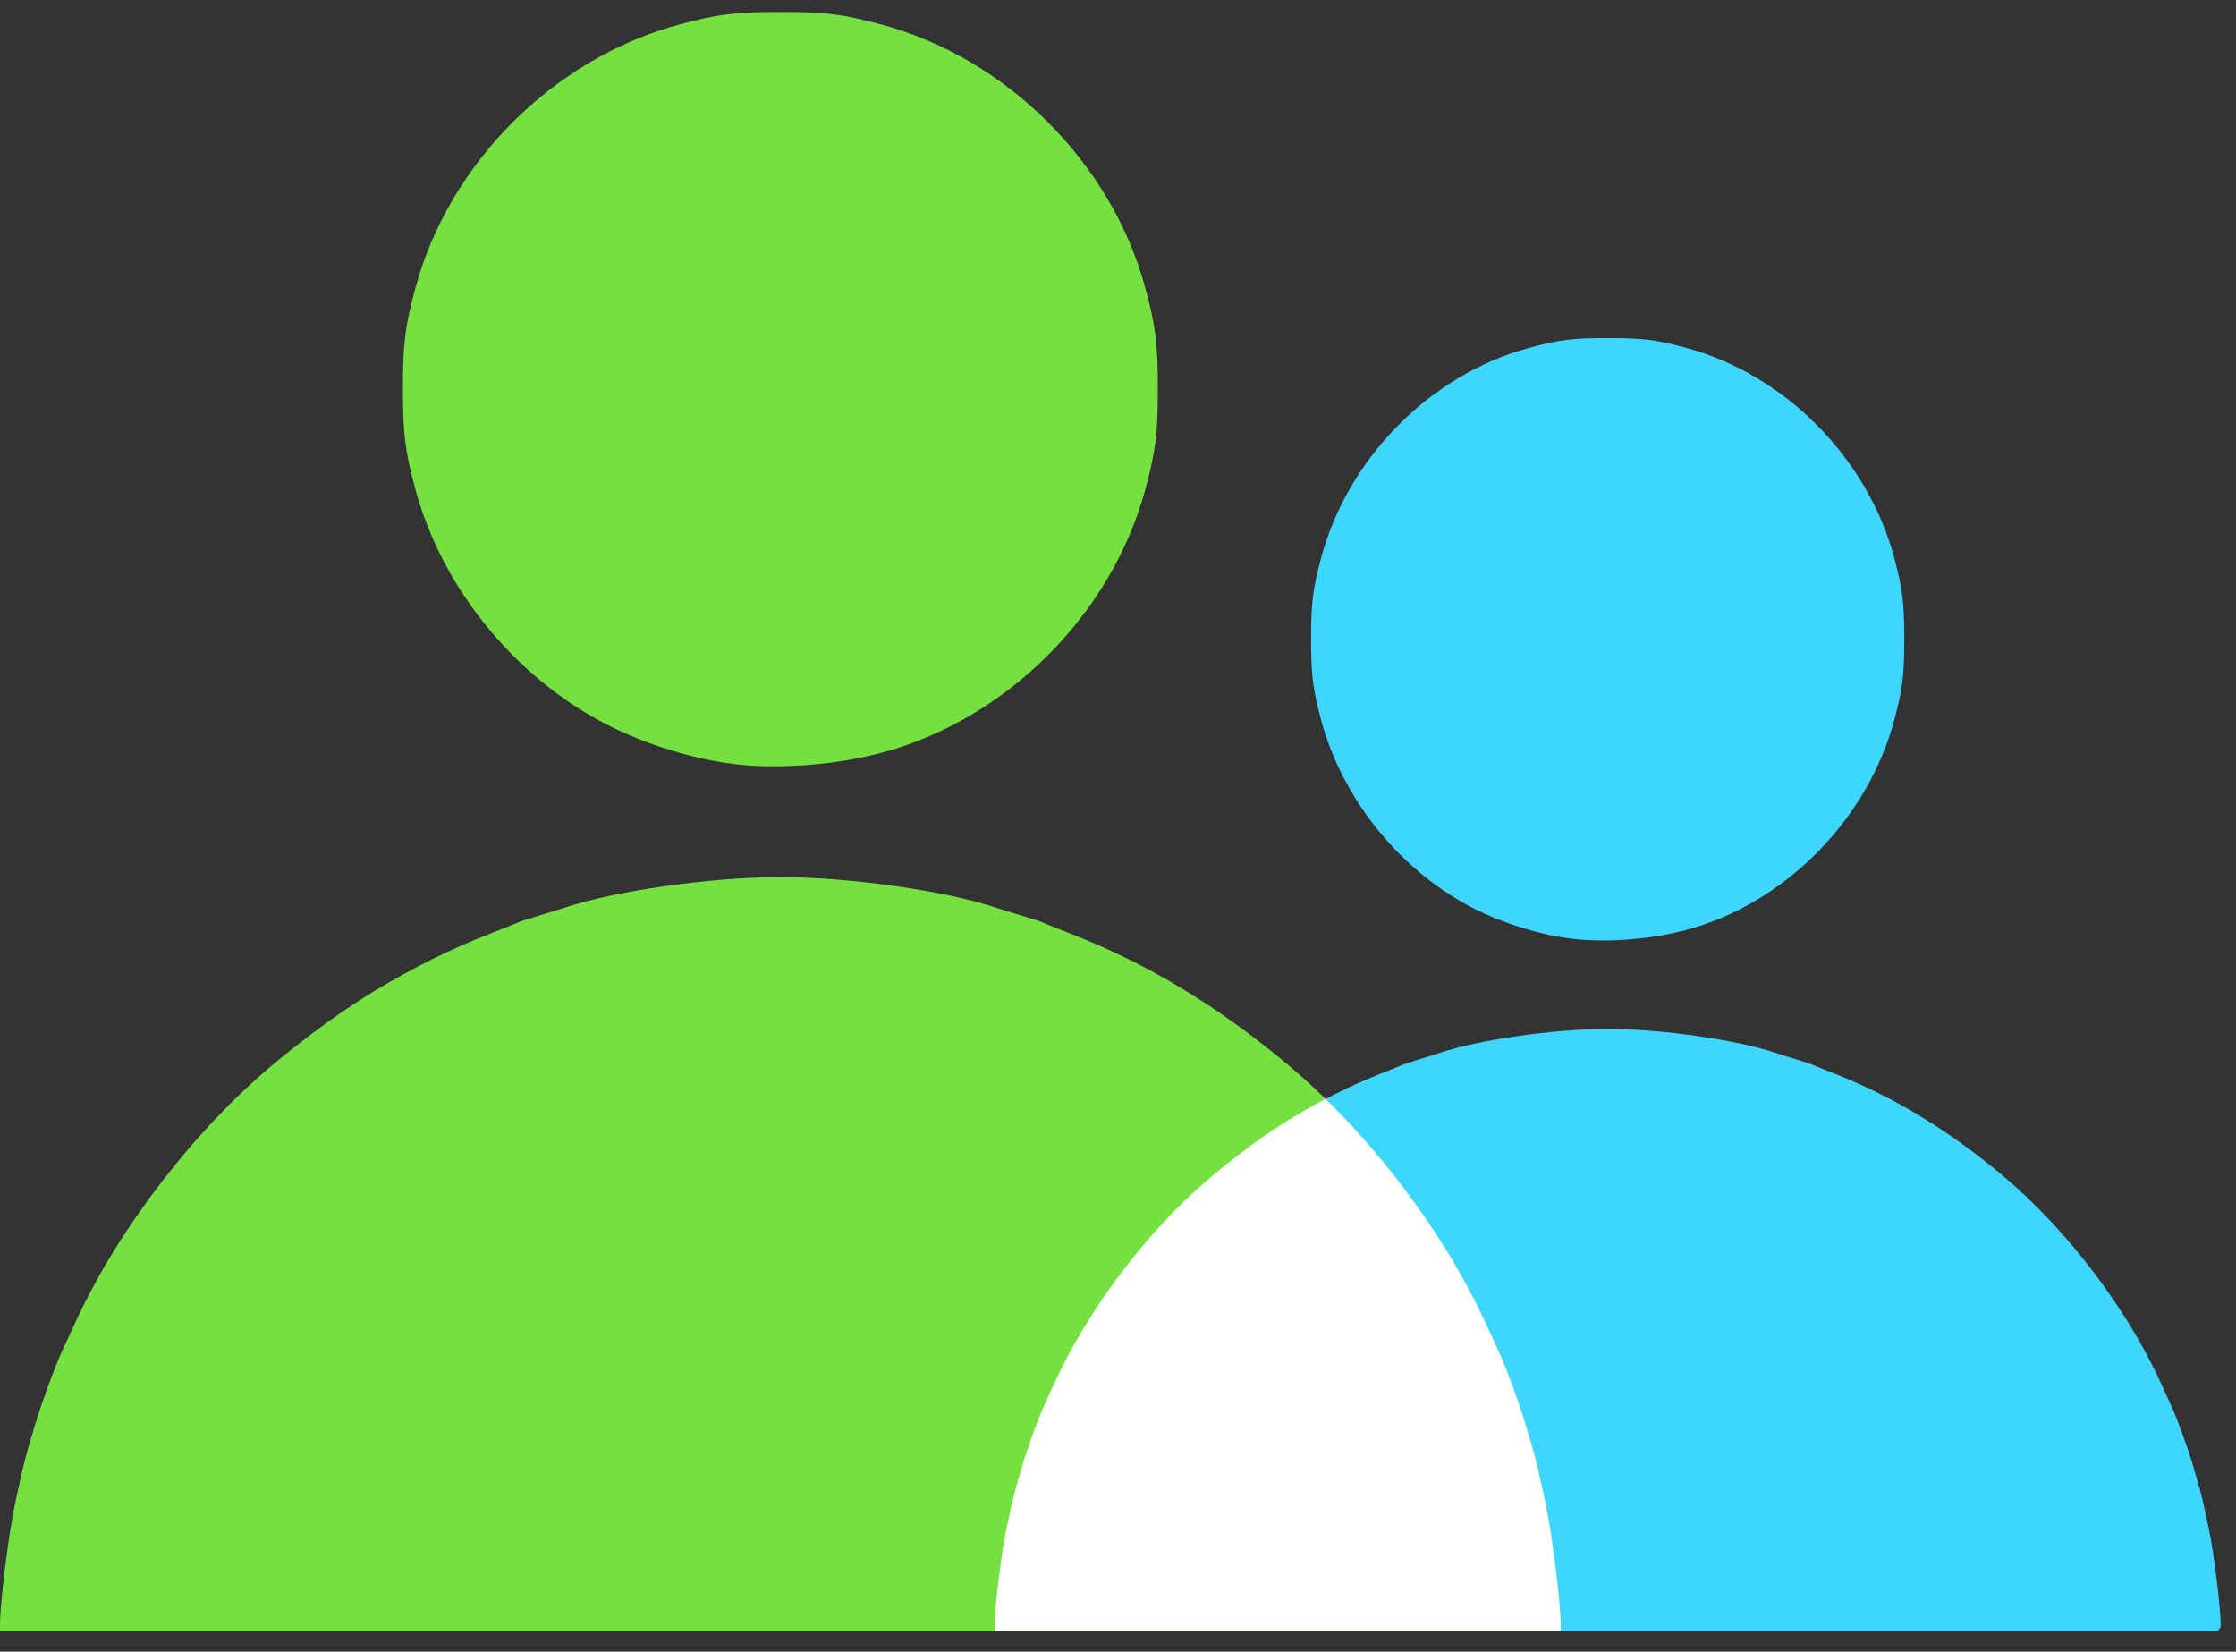
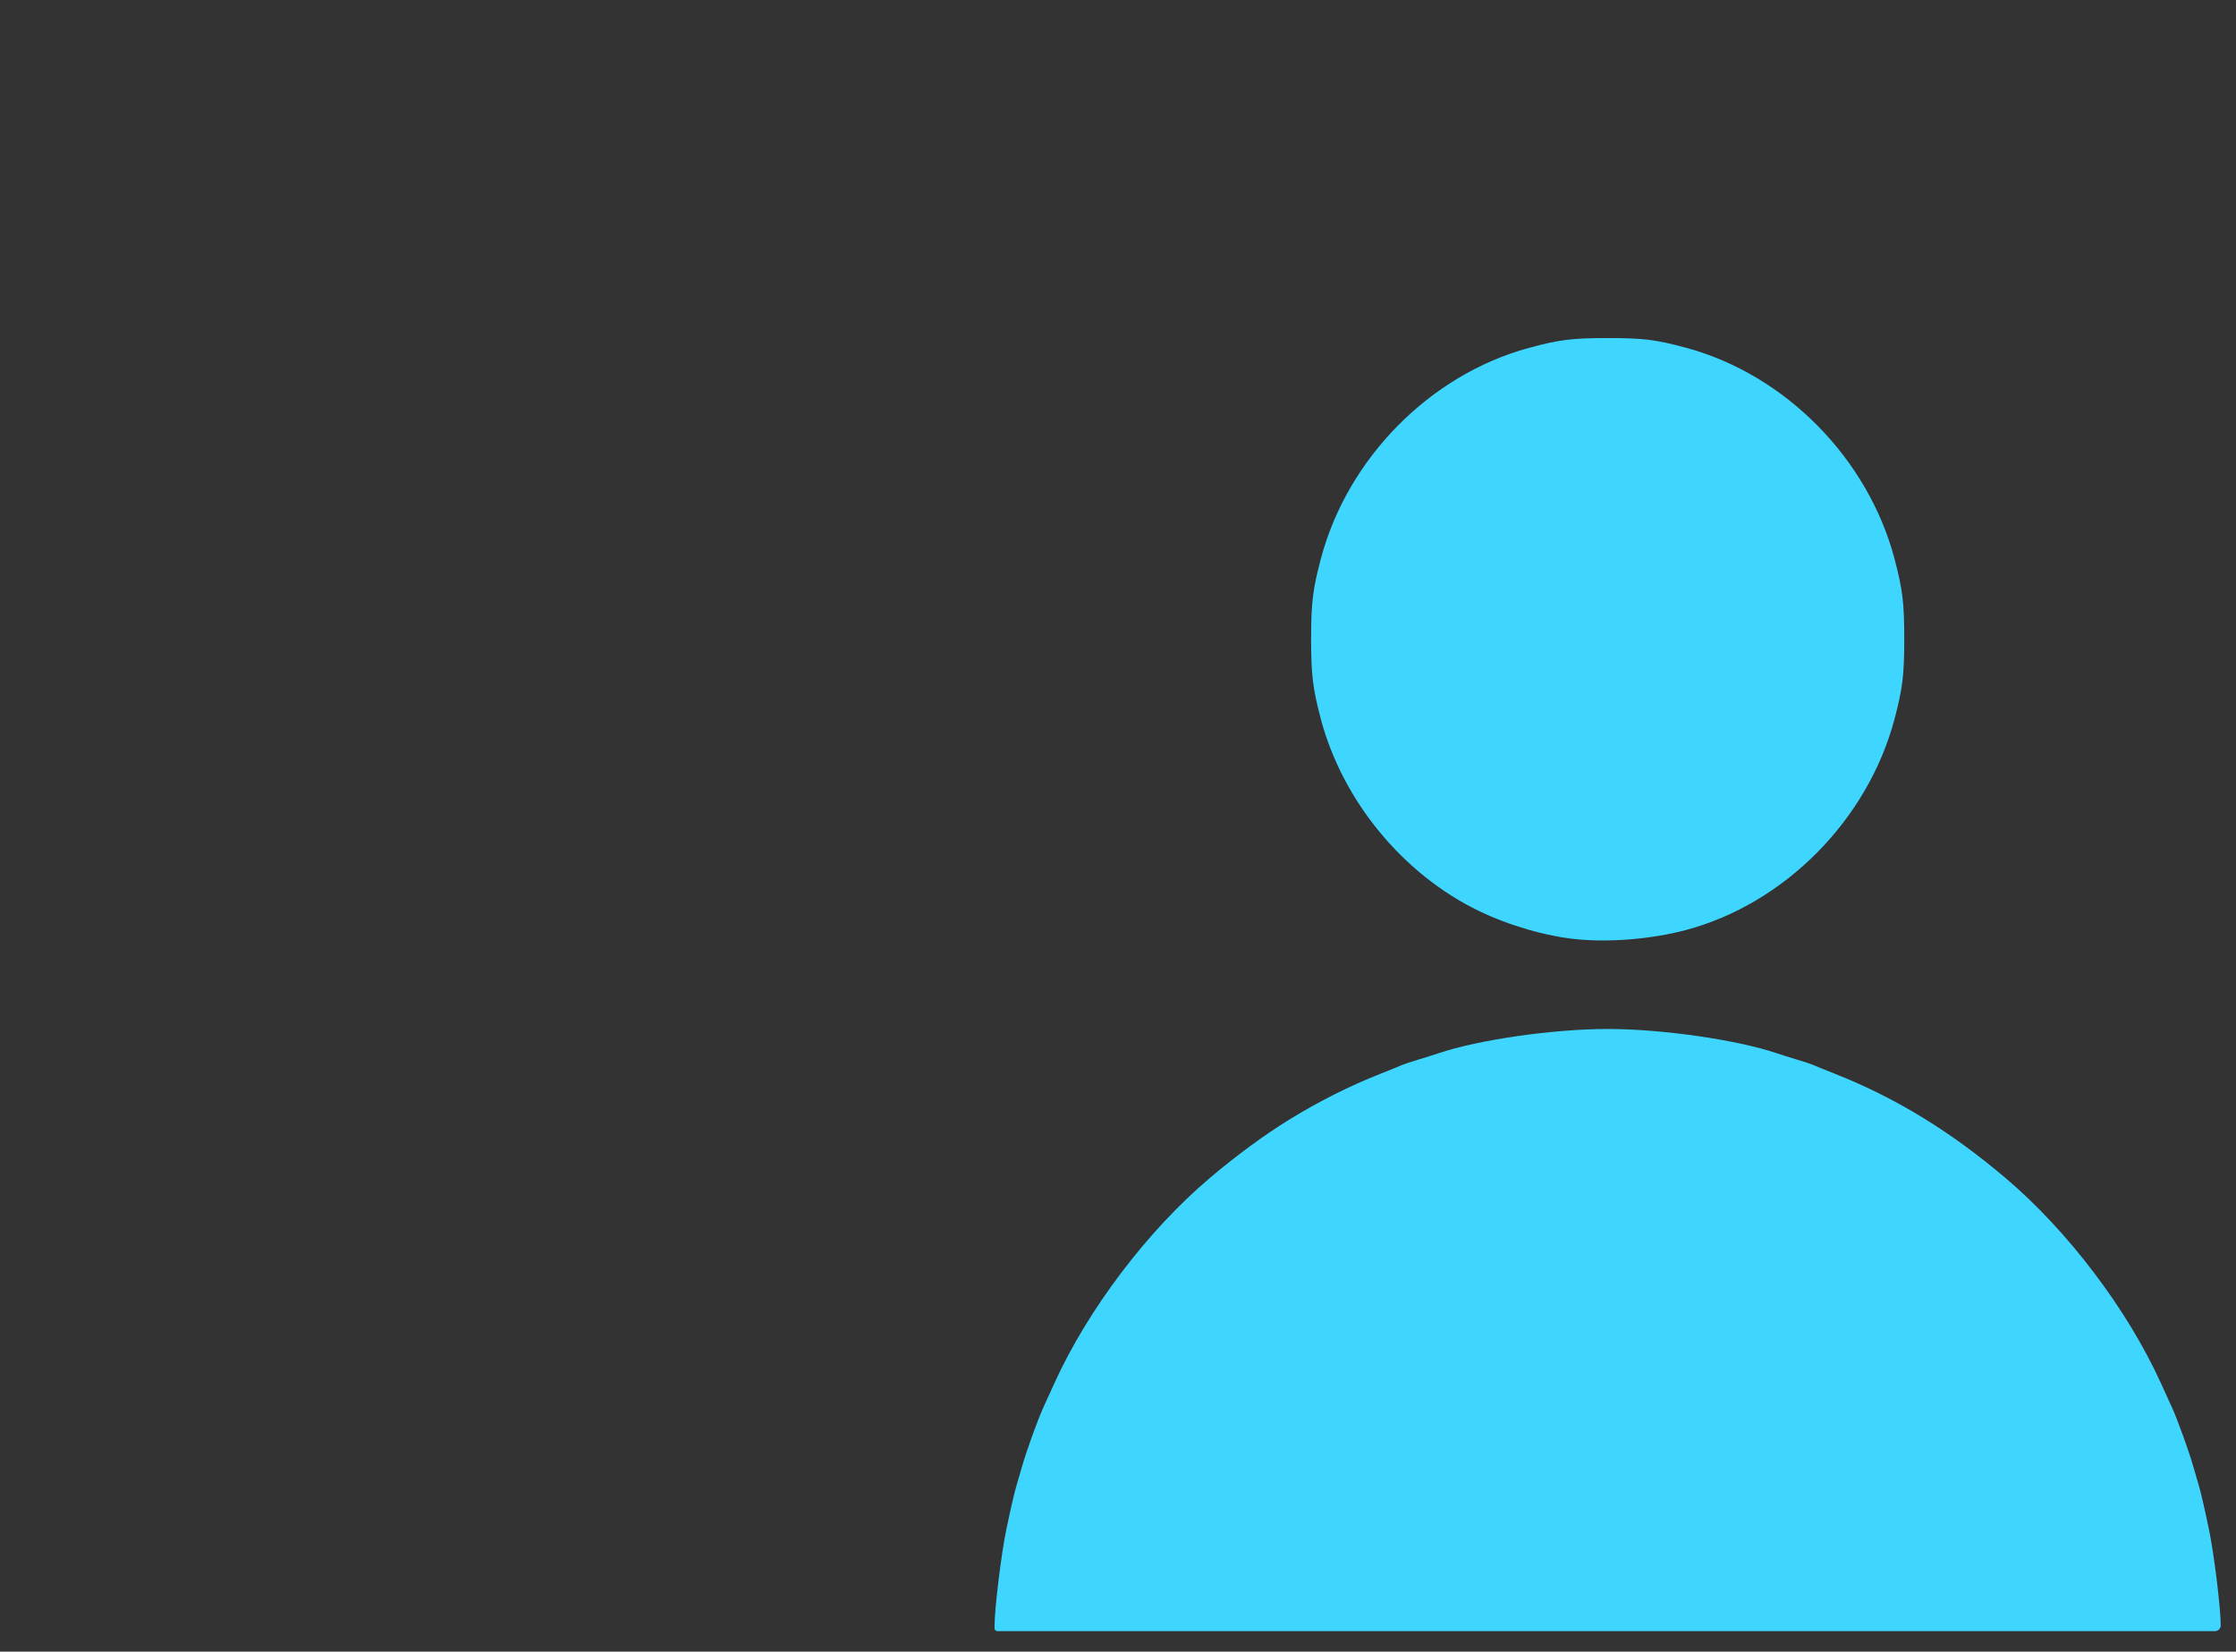
<svg xmlns="http://www.w3.org/2000/svg" width="88" height="65" viewBox="0 0 88 65" fill="none">
  <rect x="0" y="0" width="88" height="65" fill="#333333" stroke="none" />
  <path d="M39.142 63.964C39.142 63.964 39.143 63.964 39.143 63.963C39.142 63.311 39.405 61.156 39.597 60.232C39.775 59.374 39.928 58.712 40.015 58.428C40.062 58.273 40.155 57.954 40.221 57.721C40.396 57.106 40.842 55.871 41.064 55.386C41.117 55.269 41.313 54.84 41.499 54.431C42.82 51.528 45.158 48.44 47.61 46.363C48.653 45.479 49.78 44.651 50.755 44.053C51.924 43.336 53.105 42.743 54.31 42.266C54.732 42.099 55.124 41.939 55.182 41.912C55.239 41.884 55.522 41.79 55.809 41.704C56.097 41.618 56.458 41.505 56.611 41.452C58.176 40.921 61.14 40.495 63.271 40.495C65.403 40.495 68.366 40.921 69.931 41.452C70.084 41.505 70.445 41.618 70.732 41.704C71.02 41.79 71.302 41.884 71.36 41.912C71.417 41.939 71.81 42.099 72.232 42.266C74.606 43.205 76.76 44.522 78.932 46.363C81.383 48.44 83.722 51.528 85.043 54.431C85.229 54.84 85.424 55.269 85.478 55.386C85.701 55.871 86.146 57.106 86.321 57.721C86.387 57.954 86.48 58.272 86.527 58.428C86.613 58.709 86.736 59.242 86.937 60.197C87.135 61.14 87.399 63.295 87.399 63.964V63.964C87.399 64.091 87.296 64.194 87.169 64.194H39.256C39.193 64.194 39.141 64.142 39.141 64.079V63.965C39.141 63.964 39.142 63.964 39.142 63.964V63.964ZM62.049 36.964C60.846 36.846 59.38 36.421 58.194 35.846C55.211 34.401 52.832 31.508 51.982 28.293C51.664 27.087 51.6 26.562 51.6 25.144C51.6 23.726 51.664 23.202 51.982 21.996C53.027 18.044 56.273 14.751 60.168 13.692C61.357 13.368 61.874 13.304 63.272 13.304C64.67 13.304 65.187 13.368 66.376 13.692C70.271 14.751 73.517 18.044 74.562 21.996C74.88 23.202 74.944 23.726 74.944 25.144C74.944 26.562 74.88 27.087 74.562 28.293C73.513 32.259 70.237 35.57 66.34 36.604C65.016 36.955 63.367 37.094 62.049 36.964Z" fill="#3ED6FF" />
-   <path d="M0.002 63.906C0.001 63.09 0.336 60.39 0.58 59.233C0.807 58.158 1.002 57.33 1.112 56.974C1.172 56.779 1.29 56.381 1.375 56.088C1.597 55.319 2.164 53.772 2.447 53.165C2.515 53.019 2.765 52.481 3.001 51.969C4.682 48.334 7.658 44.467 10.778 41.866C12.105 40.76 13.54 39.723 14.781 38.974C16.269 38.077 17.772 37.333 19.306 36.736C19.843 36.527 20.342 36.328 20.416 36.293C20.489 36.258 20.848 36.141 21.214 36.033C21.58 35.925 22.04 35.783 22.235 35.718C24.226 35.052 27.998 34.519 30.711 34.519C33.424 34.519 37.195 35.052 39.187 35.718C39.382 35.783 39.841 35.925 40.207 36.033C40.573 36.141 40.933 36.258 41.006 36.293C41.079 36.328 41.578 36.527 42.115 36.736C45.137 37.913 47.879 39.562 50.643 41.866C53.763 44.467 56.739 48.334 58.42 51.969C58.657 52.481 58.906 53.019 58.974 53.165C59.258 53.772 59.825 55.318 60.047 56.088C60.131 56.381 60.249 56.779 60.31 56.974C60.418 57.325 60.575 57.993 60.831 59.189C61.083 60.37 61.42 63.068 61.419 63.906V64.194H0V63.906H0.002ZM29.156 30.098C27.624 29.95 25.759 29.418 24.25 28.698C20.453 26.888 17.425 23.265 16.343 19.24C15.938 17.73 15.857 17.073 15.857 15.297C15.857 13.522 15.938 12.865 16.343 11.355C17.673 6.406 21.803 2.284 26.762 0.957C28.275 0.552 28.933 0.471 30.712 0.471C32.491 0.471 33.149 0.552 34.662 0.957C39.62 2.284 43.751 6.406 45.081 11.355C45.486 12.865 45.567 13.522 45.567 15.297C45.567 17.073 45.486 17.73 45.081 19.24C43.746 24.206 39.577 28.352 34.617 29.646C32.932 30.086 30.834 30.26 29.156 30.098Z" fill="#74E141" />
-   <path fill-rule="evenodd" clip-rule="evenodd" d="M52.169 43.249C54.709 45.736 57.016 48.933 58.42 51.969C58.657 52.481 58.906 53.019 58.974 53.165C59.257 53.773 59.825 55.318 60.047 56.088C60.131 56.381 60.249 56.779 60.309 56.974C60.418 57.325 60.575 57.993 60.831 59.189C61.083 60.37 61.419 63.068 61.419 63.906V64.194H39.141V63.964H39.143C39.142 63.312 39.405 61.156 39.597 60.232C39.775 59.374 39.928 58.712 40.015 58.428C40.062 58.273 40.155 57.954 40.221 57.721C40.396 57.106 40.842 55.871 41.064 55.386C41.117 55.269 41.313 54.84 41.499 54.431C42.82 51.528 45.158 48.44 47.61 46.363C48.653 45.479 49.78 44.651 50.755 44.053C51.224 43.765 51.695 43.498 52.169 43.249Z" fill="white" />
</svg>